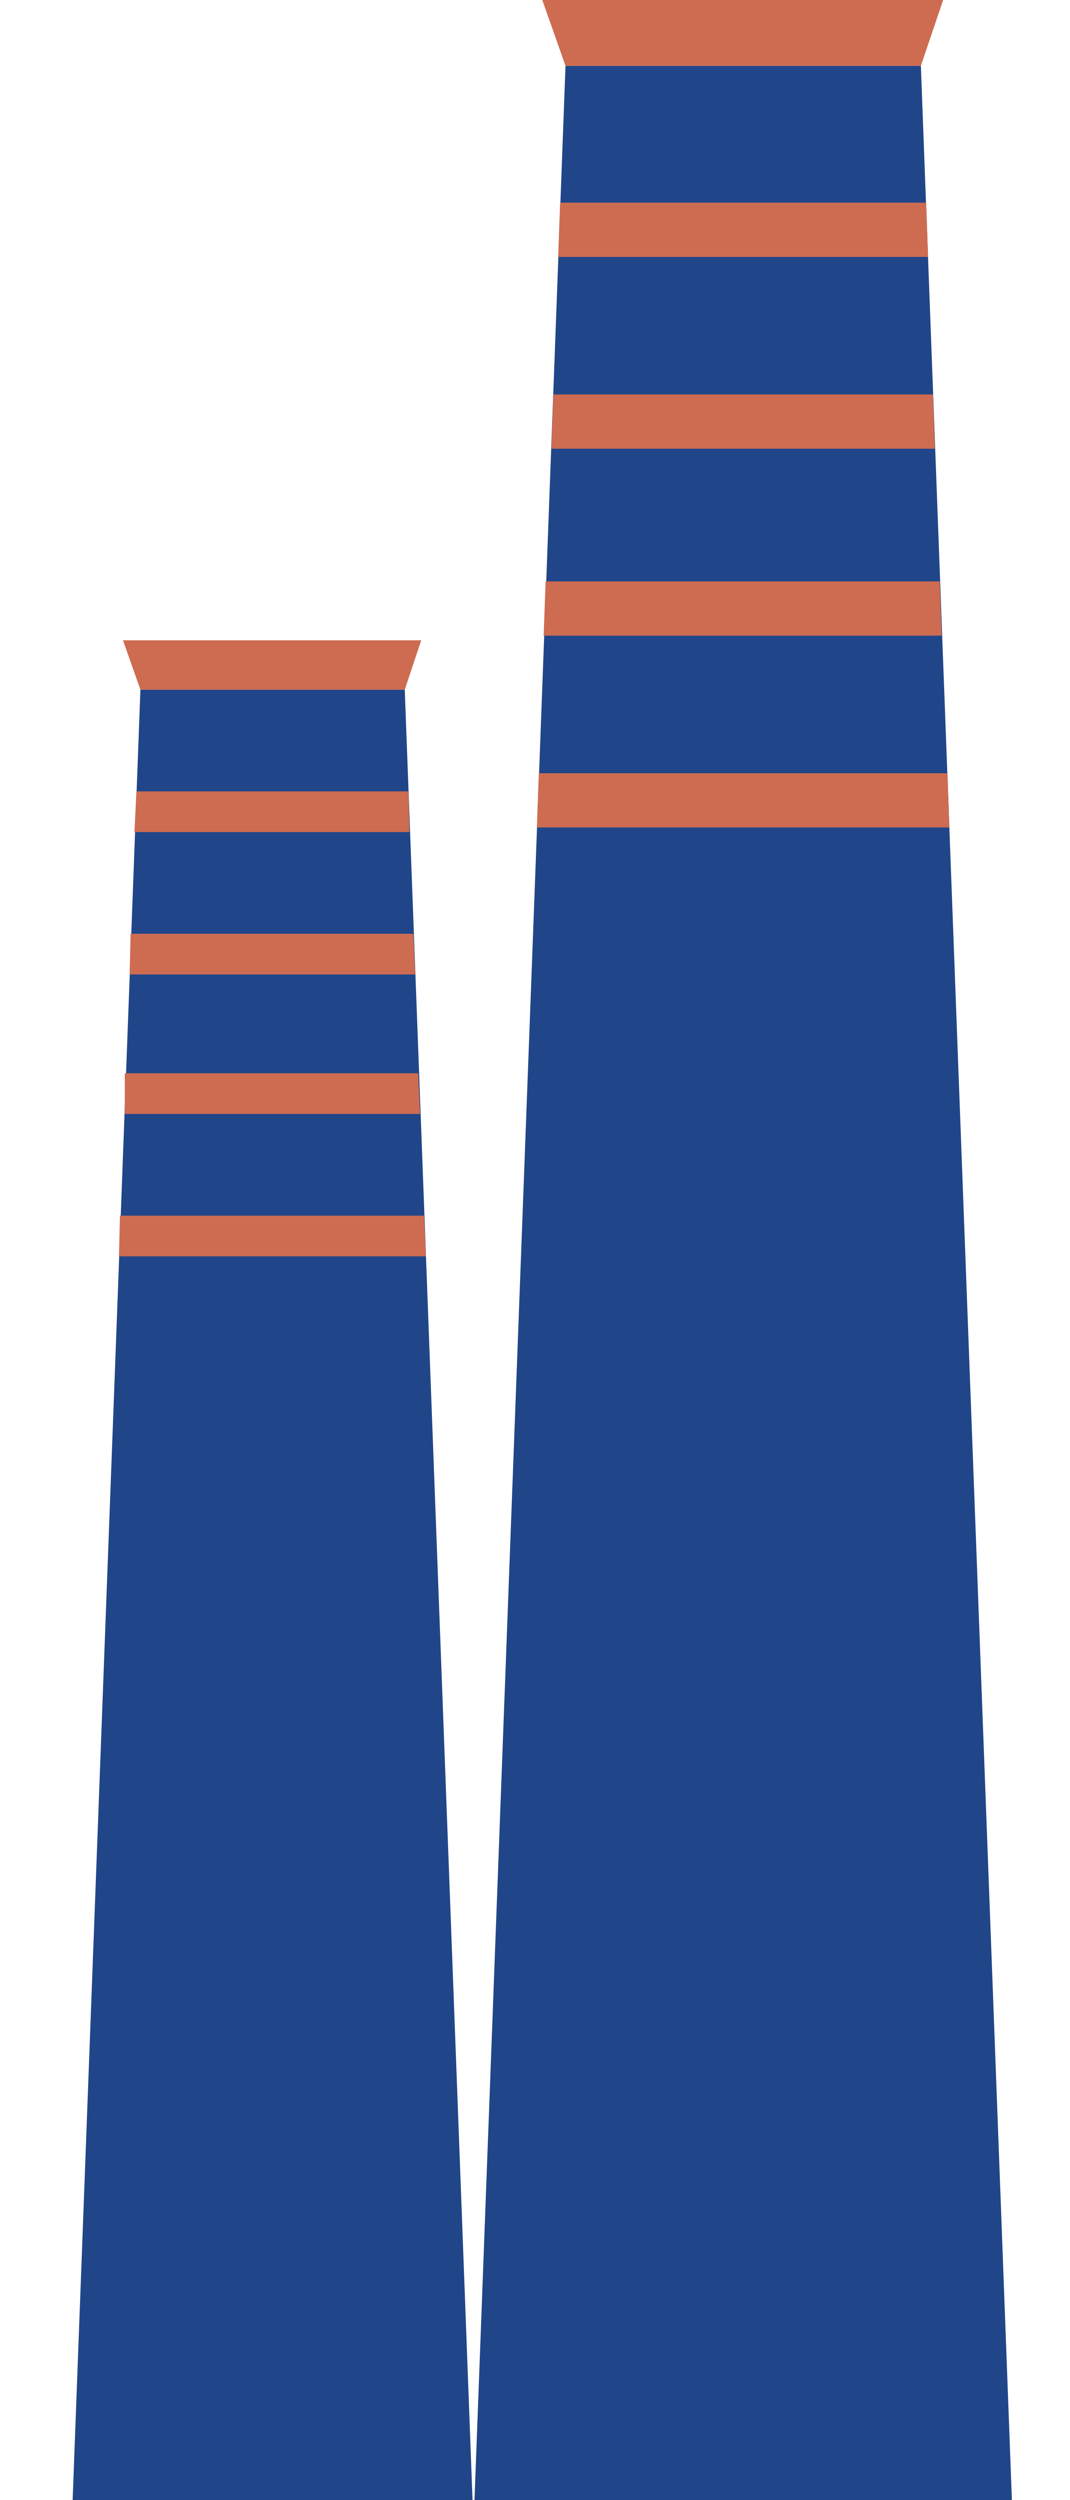
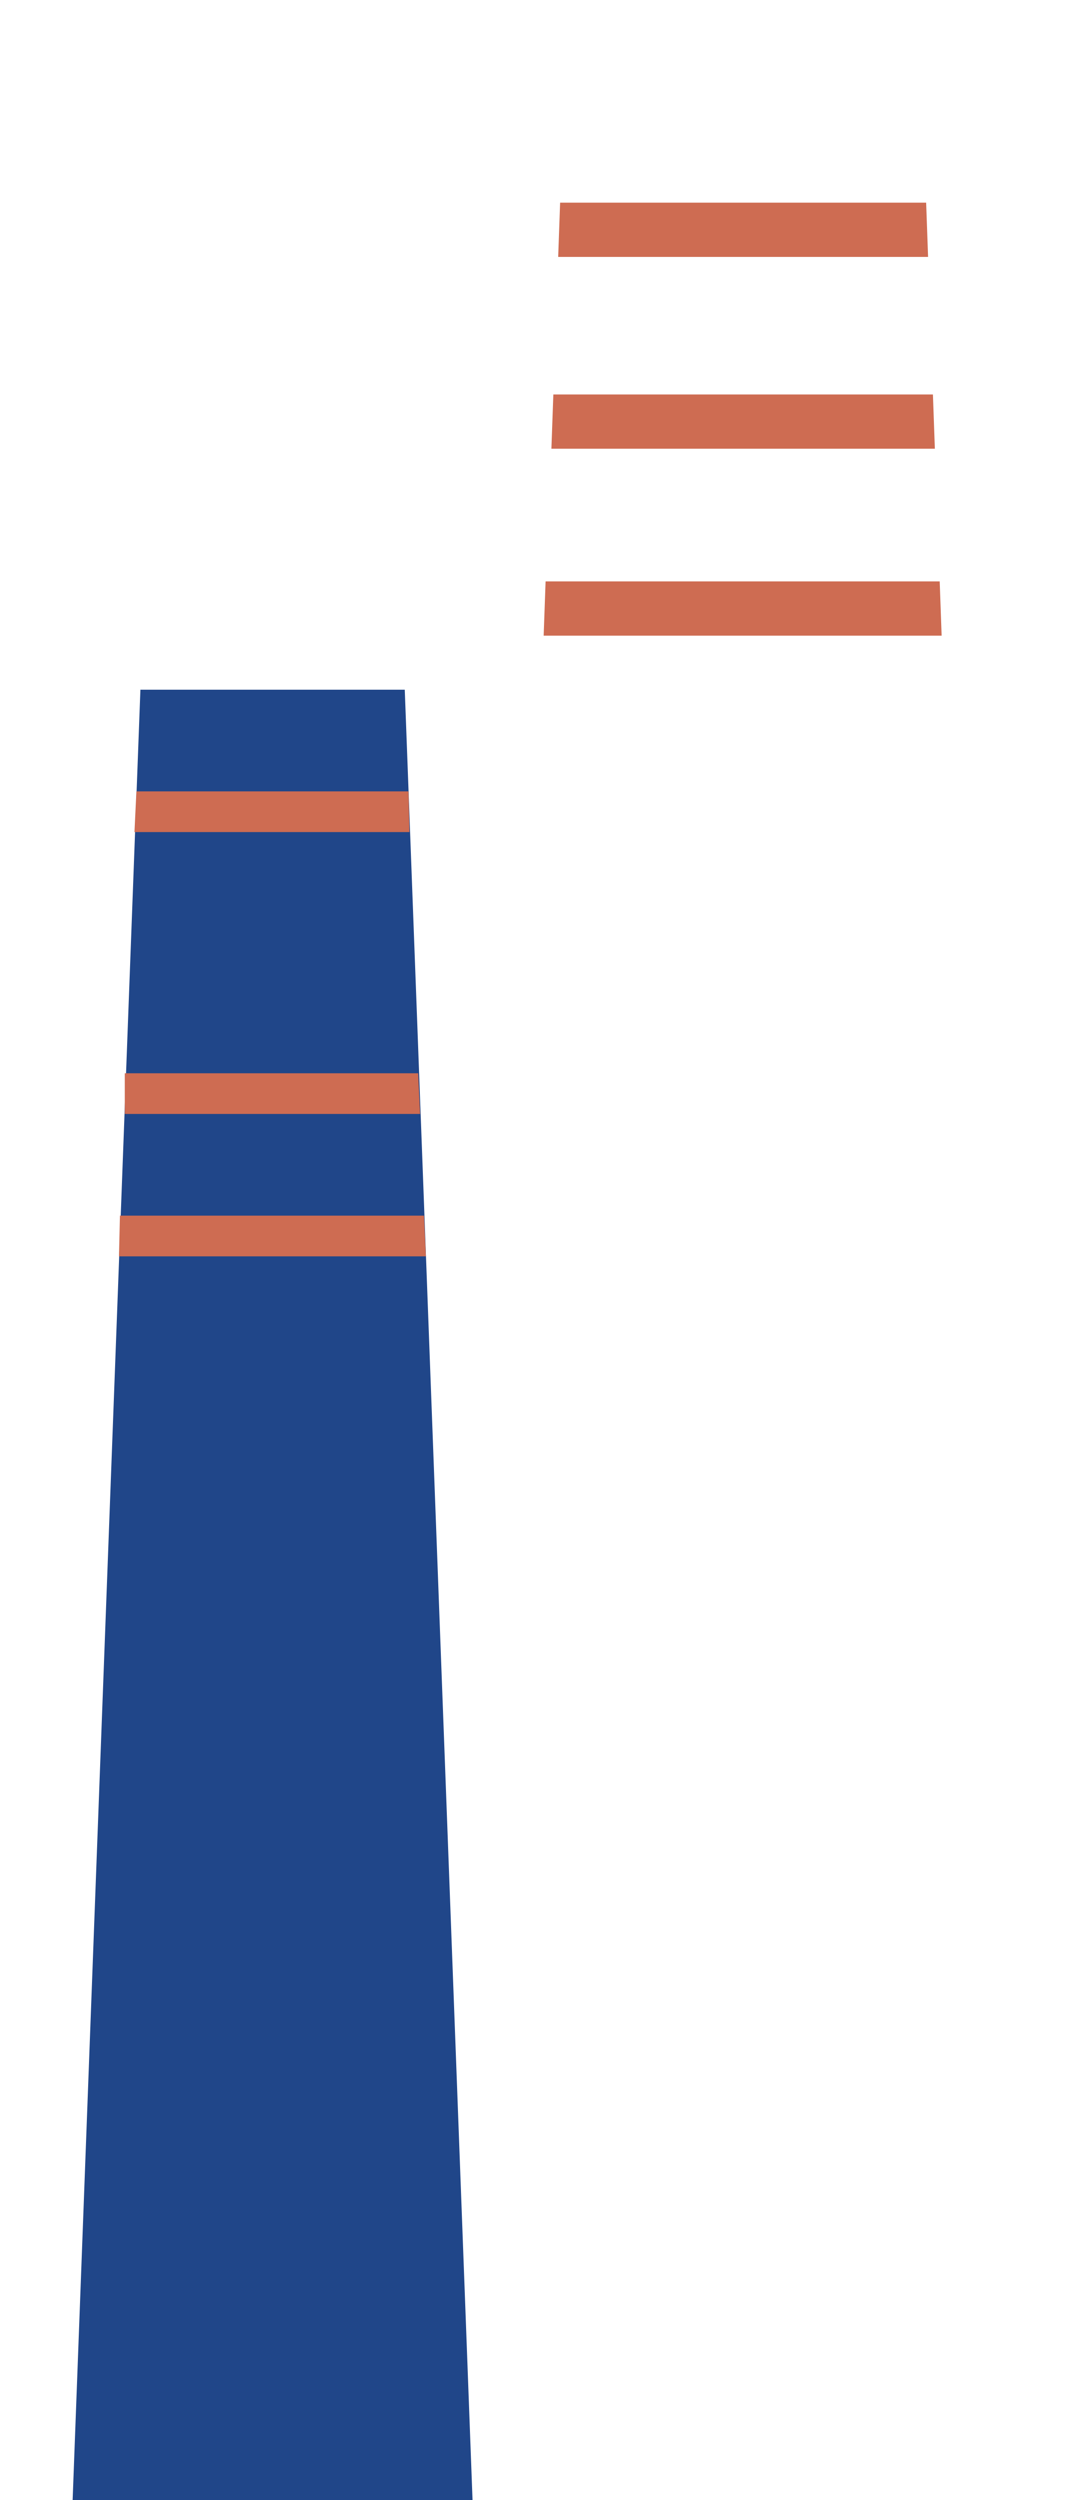
<svg xmlns="http://www.w3.org/2000/svg" version="1.1" id="Layer_1" x="0px" y="0px" viewBox="0 0 110.5 258.1" style="enable-background:new 0 0 110.5 258.1;" xml:space="preserve">
  <style type="text/css">
	.st0{fill:#204689;}
	.st1{fill:#CE6C52;}
</style>
  <g id="Group_1798" transform="translate(-2172.799 -166.491)">
    <g id="Group_1797" transform="translate(2172.799 166.491)">
      <path id="Path_1178" class="st0" d="M41.8,71.2H14.5l-7,186.9h41.3L41.8,71.2z" />
-       <path id="Path_1179" class="st1" d="M43.5,66.1H12.7l1.8,5.1h27.3L43.5,66.1z" />
      <g id="Group_1793" transform="translate(54.386 154.197)">
        <path id="Path_1183" class="st1" d="M-12.2-72.5h-28.1l-0.2,4.2h28.4L-12.2-72.5z" />
-         <path id="Path_1184" class="st1" d="M-41-53.6h29.5l-0.2-4.2h-29.2L-41-53.6z" />
        <path id="Path_1185" class="st1" d="M-41.5-39.2H-11l-0.2-4.2h-30.3L-41.5-39.2z" />
        <path id="Path_1186" class="st1" d="M-42.1-24.5h31.7l-0.2-4.2h-31.4L-42.1-24.5z" />
      </g>
-       <path id="Path_1187" class="st0" d="M95.1,6.8H58.4L49,258.1h55.5L95.1,6.8z" />
-       <path id="Path_1188" class="st1" d="M97.4,0H56l2.4,6.8h36.7L97.4,0z" />
      <g id="Group_1796" transform="translate(97.544 93.422)">
        <g id="Group_1795">
          <path id="Path_1192" class="st1" d="M-1.9-72.5h-37.8l-0.2,5.6h38.2L-1.9-72.5z" />
          <path id="Path_1193" class="st1" d="M-40.6-47.1H-1l-0.2-5.6h-39.2L-40.6-47.1z" />
          <path id="Path_1194" class="st1" d="M-41.4-27.8h41.1l-0.2-5.6h-40.7L-41.4-27.8z" />
-           <path id="Path_1195" class="st1" d="M-42.1-8H0.5l-0.2-5.6h-42.2L-42.1-8z" />
        </g>
      </g>
    </g>
  </g>
</svg>